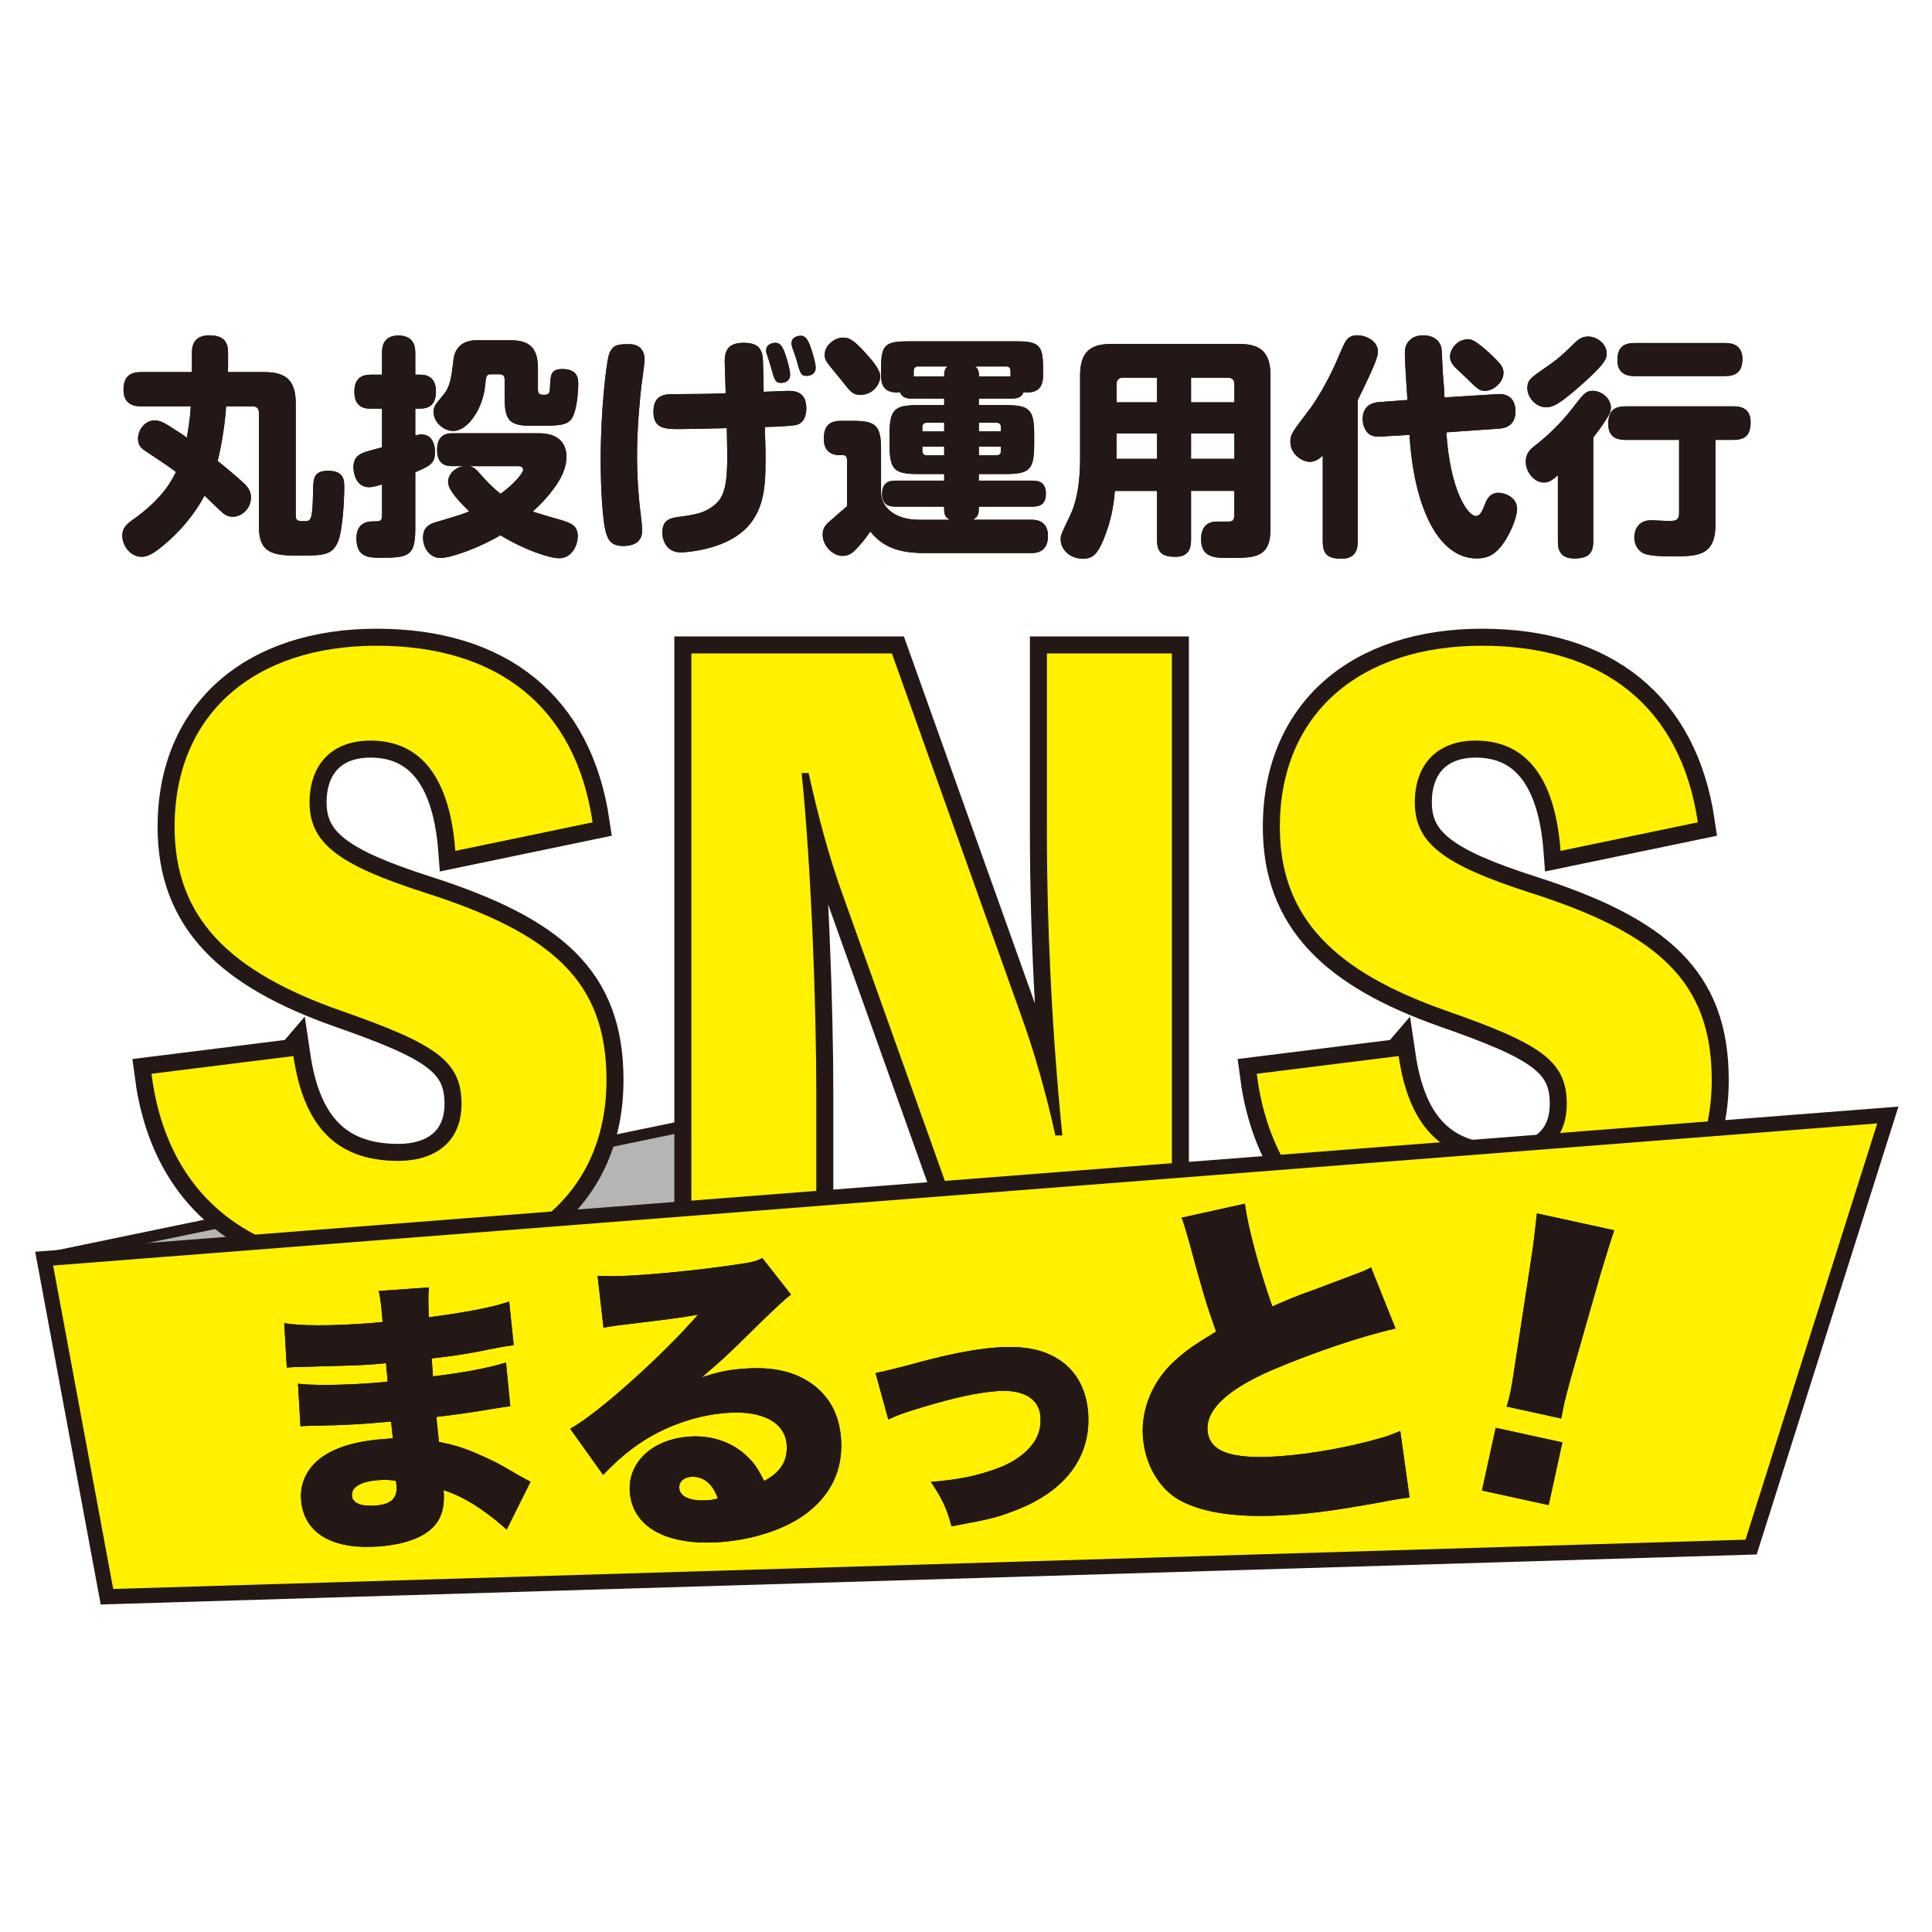
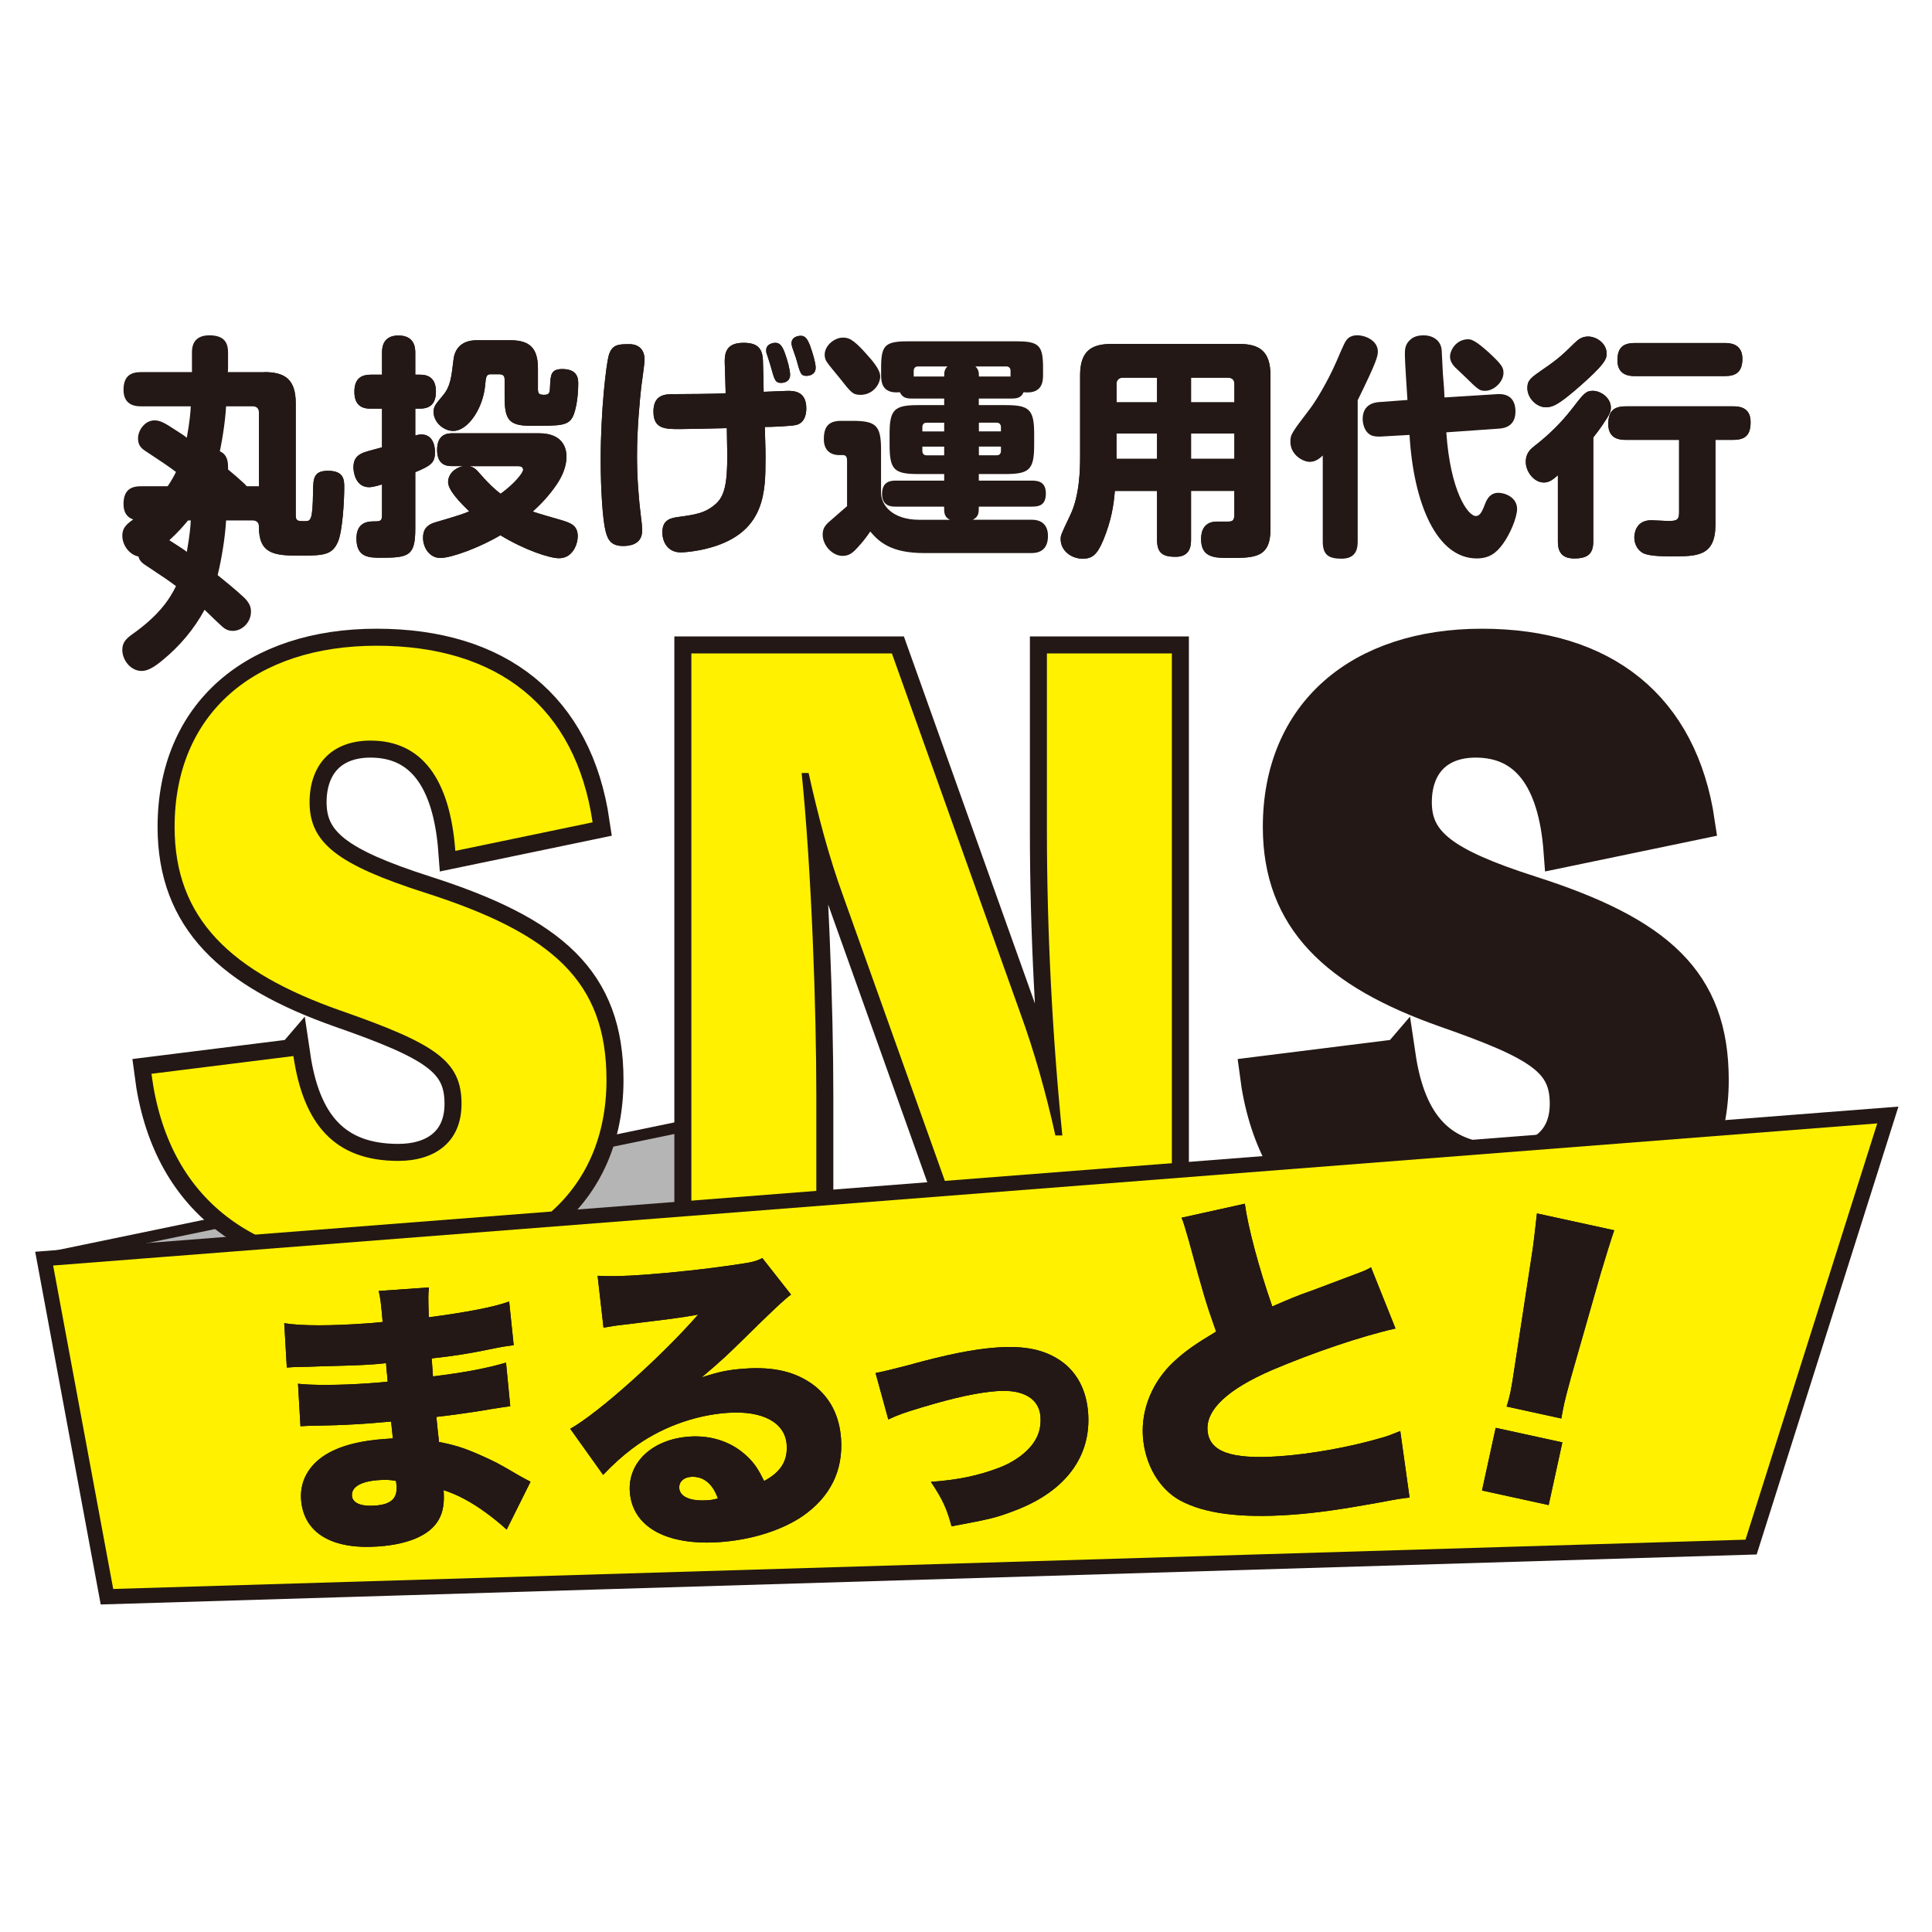
<svg xmlns="http://www.w3.org/2000/svg" id="_レイヤー_2" width="511" height="511" viewBox="0 0 511 511">
  <defs>
    <style>.cls-1{fill:#fff;}.cls-2{fill:none;stroke-width:9px;}.cls-2,.cls-3,.cls-4{stroke:#231815;}.cls-2,.cls-3,.cls-4,.cls-5{stroke-miterlimit:10;}.cls-3{fill:#b5b5b6;}.cls-3,.cls-5{stroke-width:3px;}.cls-4{stroke-width:4px;}.cls-4,.cls-6{fill:#fff100;}.cls-5{stroke:#fff000;}.cls-5,.cls-7{fill:#231815;}</style>
  </defs>
  <g id="_レイヤー_3">
    <g>
      <rect class="cls-1" width="511" height="511" />
      <g>
        <g>
-           <path class="cls-7" d="M69.91,98.42c5.46,0,8.31,1.92,8.31,8.25v29.57c0,1.49,.43,1.61,2.29,1.61,1.67,0,2.17,0,2.29-7.75,.06-3.47,.06-5.58,3.97-5.58,4.28,0,4.28,2.54,4.28,4.4,0,3.41-.43,11.53-1.67,14.38-1.49,3.47-3.72,3.66-10.11,3.66-6.76,0-10.79-.43-10.79-7.63v-30.19c0-1.05-.56-1.67-1.67-1.67h-7.01c-.25,4.46-1.18,10.17-2.23,14.45,1.05,.87,4.65,3.72,7.07,6.01,1.49,1.49,1.74,2.6,1.74,3.66,0,2.91-2.42,5.08-4.77,5.08-1.24,0-1.98-.43-2.6-.93-.81-.68-4.22-3.97-4.9-4.65-2.79,5.15-6.57,9.61-11.1,13.33-2.48,2.05-4.03,2.85-5.58,2.85-2.85,0-5.08-2.85-5.08-5.58,0-1.98,1.05-2.98,2.67-4.15,6.76-4.77,9.73-8.99,11.53-12.71-2.36-1.74-2.91-2.11-8.06-5.52-1.24-.81-1.98-1.61-1.98-3.35,0-2.23,1.86-4.77,4.34-4.77,1.61,0,2.79,.74,5.46,2.48,1.05,.68,2.54,1.61,3.1,2.11,.81-4.46,.99-7.01,1.05-8.31h-13.14c-1.05,0-4.65,0-4.65-4.34,0-3.91,2.17-4.71,4.65-4.71h13.45v-5.08c0-1.12,0-4.65,4.59-4.65,4.28,0,4.96,2.29,4.96,4.65v4.03c0,.43-.06,.74-.06,1.05h9.67Z" />
+           <path class="cls-7" d="M69.91,98.42c5.46,0,8.31,1.92,8.31,8.25v29.57c0,1.49,.43,1.61,2.29,1.61,1.67,0,2.17,0,2.29-7.75,.06-3.47,.06-5.58,3.97-5.58,4.28,0,4.28,2.54,4.28,4.4,0,3.41-.43,11.53-1.67,14.38-1.49,3.47-3.72,3.66-10.11,3.66-6.76,0-10.79-.43-10.79-7.63c0-1.05-.56-1.67-1.67-1.67h-7.01c-.25,4.46-1.18,10.17-2.23,14.45,1.05,.87,4.65,3.72,7.07,6.01,1.49,1.49,1.74,2.6,1.74,3.66,0,2.91-2.42,5.08-4.77,5.08-1.24,0-1.98-.43-2.6-.93-.81-.68-4.22-3.97-4.9-4.65-2.79,5.15-6.57,9.61-11.1,13.33-2.48,2.05-4.03,2.85-5.58,2.85-2.85,0-5.08-2.85-5.08-5.58,0-1.98,1.05-2.98,2.67-4.15,6.76-4.77,9.73-8.99,11.53-12.71-2.36-1.74-2.91-2.11-8.06-5.52-1.24-.81-1.98-1.61-1.98-3.35,0-2.23,1.86-4.77,4.34-4.77,1.61,0,2.79,.74,5.46,2.48,1.05,.68,2.54,1.61,3.1,2.11,.81-4.46,.99-7.01,1.05-8.31h-13.14c-1.05,0-4.65,0-4.65-4.34,0-3.91,2.17-4.71,4.65-4.71h13.45v-5.08c0-1.12,0-4.65,4.59-4.65,4.28,0,4.96,2.29,4.96,4.65v4.03c0,.43-.06,.74-.06,1.05h9.67Z" />
          <path class="cls-7" d="M109.84,139.83c0,7.13-1.67,7.69-8.93,7.69-3.23,0-6.63,0-6.63-5.08,0-2.98,1.43-4.53,4.4-4.53,1.86,0,2.36,0,2.36-1.67v-8.12c-.37,.12-2.29,.74-3.41,.74-3.53,0-4.15-3.84-4.15-5.27,0-2.85,1.8-3.53,2.91-3.97,.68-.25,3.97-1.12,4.65-1.3v-10.23h-2.91c-1.3,0-4.4-.06-4.4-4.46,0-3.91,2.29-4.53,4.4-4.53h2.91v-5.77c0-1.05,0-4.59,4.34-4.59s4.46,3.35,4.46,4.59v5.77h1.12c1.3,0,4.34,.12,4.34,4.46,0,3.91-2.29,4.53-4.34,4.53h-1.12v7.07c.37-.06,.93-.25,1.61-.25,2.73,0,3.6,2.48,3.6,4.65,0,2.85-1.05,3.6-5.21,5.33v14.94Zm9.8-16.55c-1.12,0-4.03,0-4.03-4.28s2.85-4.4,4.03-4.4h22.94c6.45,0,7.25,4.15,7.25,6.14,0,2.6-1.05,5.08-2.54,7.32-2.05,3.04-4.4,5.46-6.39,7.25,1.18,.43,6.63,1.98,7.69,2.29,2.11,.68,4.22,1.24,4.22,4.22,0,2.05-1.3,5.83-4.96,5.83-2.42,0-8.99-2.11-15.5-6.08-5.39,3.22-12.96,6.01-15.87,6.01s-4.59-2.79-4.59-5.33c0-1.74,.56-3.29,3.22-4.09,6.51-1.92,7.25-2.17,8.99-2.91-2.23-2.17-5.58-5.52-5.58-7.75,0-2.11,1.8-3.78,3.97-4.22h-2.85Zm22.63-20.65c0,1.3,.12,1.8,1.61,1.8s1.55-.56,1.61-2.36c.13-2.85,.19-4.46,3.23-4.46,4.22,0,4.22,2.73,4.22,3.91,0,.37,0,5.08-1.24,8.25-1.18,2.91-3.29,2.85-11.29,2.85-5.89,0-6.94-1.67-6.94-7.69v-4.46c0-.93-.25-1.49-1.49-1.49h-2.23c-1.18,0-1.24,.87-1.43,2.91-.56,6.2-4.59,12.09-8.43,12.09-2.54,0-5.21-2.29-5.21-5.02,0-1.49,.5-1.98,2.54-4.46,1.86-2.23,2.17-4.59,2.73-9.36,.31-2.98,2.23-5.15,6.14-5.15h8.87c4.84,0,7.32,1.8,7.32,7.38v5.27Zm-18.23,20.65c1.18,.25,1.8,.68,3.04,2.17,2.11,2.42,3.84,4.03,5.33,5.15,3.78-2.73,5.95-5.58,5.95-6.32,0-.99-.93-.99-1.55-.99h-12.77Z" />
          <path class="cls-7" d="M170.48,95.13c0,1.12-.74,6.14-.87,7.19-.37,3.41-1.12,10.91-1.12,18.23,0,5.83,.43,11.35,1.05,16.24,.25,1.8,.31,3.1,.31,3.53,0,3.91-3.72,4.09-5.02,4.09-3.1,0-4.09-1.49-4.71-4.15-.68-2.79-1.24-10.42-1.24-18.66,0-13.33,1.49-25.3,2.11-27.53,.87-3.04,2.67-3.04,5.46-3.04,2.6,0,4.03,1.55,4.03,4.09Zm31.99,26.41c0,8.43-.19,18.48-13.02,22.82-3.97,1.36-8.12,1.74-9.42,1.74-3.47,0-4.84-2.85-4.84-5.27,0-2.67,1.3-3.66,3.72-4.03,4.96-.68,7.5-.99,10.35-3.47,2.42-2.11,3.1-5.52,3.1-12.9,0-1.18-.12-6.14-.12-7.19-1.98,.06-10.66,.25-12.46,.25-3.78,0-6.95,0-6.95-4.59,0-3.91,2.23-4.65,4.96-4.65,3.9-.06,10.23,0,14.14-.25,0-1.3-.25-7.81-.25-8.25,0-2.36,.37-5.08,4.96-5.08,3.41,0,5.02,1.18,5.15,4.65,.06,1.3,.19,7.13,.19,8.31,1.61-.06,5.83-.25,6.32-.25,1.67,0,4.96,.06,4.96,4.59,0,.68,0,3.66-2.54,4.4-1.43,.37-6.88,.56-8.43,.56,.19,6.08,.19,6.76,.19,8.62Zm.37-27.84c-.19-.43-.19-.81-.19-1.05,0-1.74,1.92-1.98,2.42-1.98,1.18,0,1.8,.81,2.48,2.6,.74,1.98,1.43,4.65,1.43,5.83,0,2.17-2.17,2.17-2.36,2.17-1.55,0-1.74-.62-2.85-4.65-.19-.74-.87-2.67-.93-2.91Zm6.7-1.86c-.13-.37-.19-.74-.19-1.05,0-1.8,1.98-1.98,2.42-1.98,1.18,0,1.74,.74,2.48,2.6,.68,1.86,1.49,4.59,1.49,5.83,0,2.11-2.17,2.17-2.36,2.17-1.55,0-1.67-.43-2.85-4.71-.12-.43-.87-2.42-.99-2.85Z" />
-           <path class="cls-7" d="M236.77,134c-1.05,0-3.47-.12-3.47-3.35,0-2.54,1.3-3.53,3.47-3.53h12.96v-1.74h-6.88c-6.32,0-7.56-1.12-7.56-7.69v-2.91c0-6.45,1.24-7.63,7.56-7.63h6.88v-1.74h-8.62c-1.3,0-2.42-.19-3.1-1.67-4.96,.5-4.96-3.04-4.96-4.71v-1.74c0-5.83,.93-7.01,6.94-7.01h28.95c5.89,0,6.94,1.12,6.94,7.01v1.74c0,1.61,0,5.27-5.15,4.71-.62,1.43-1.67,1.67-3.1,1.67h-8.74v1.74h7.01c6.26,0,7.63,1.05,7.63,7.63v2.91c0,6.51-1.24,7.69-7.63,7.69h-7.01v1.74h14.01c1.61,0,3.72,.25,3.72,3.41s-1.86,3.47-3.72,3.47h-14.01c0,1.61,0,2.67-1.61,3.47h15.62c3.04,0,4.28,1.8,4.28,4.28,0,2.85-1.36,4.53-4.34,4.53h-28.46c-8.74,0-11.9-2.98-14.2-5.7-.56,.81-1.36,2.05-3.1,3.97-1.3,1.43-2.29,2.48-4.22,2.48-2.67,0-5.27-2.73-5.27-5.64,0-1.98,.99-2.79,2.67-4.22,1.24-1.12,3.29-2.85,3.78-3.29v-11.9c0-.56,0-1.61-1.05-1.61h-1.06c-1.86,0-4.03-.93-4.03-4.22s1.24-4.84,4.59-4.84h2.85c6.32,0,7.69,1.12,7.69,7.63v11.35c0,3.16,2.79,7.19,10.17,7.19h8.06c-1.55-.74-1.55-1.92-1.55-3.47h-12.96Zm-7.56-40.3c1.24,1.36,3.6,3.97,3.6,5.83,0,2.29-2.11,4.9-5.15,4.9-2.11,0-2.48-.5-5.7-4.59-.5-.62-2.85-3.41-3.22-4.03-.43-.56-.62-1.3-.62-1.98,0-2.6,2.79-4.53,4.71-4.53,1.36,0,2.54,0,6.39,4.4Zm20.52,5.89c0-.99,0-1.86,.87-2.67h-7.81c-.74,0-1.12,.5-1.12,1.18v1.49h8.06Zm0,14.51v-2.29h-4.65c-.74,0-1.12,.43-1.12,1.18v1.12h5.77Zm0,4.03h-5.77v1.12c0,.74,.37,1.18,1.12,1.18h4.65v-2.29Zm17.55-18.54v-1.49c0-.68-.37-1.18-1.12-1.18h-8.18c.93,.87,.93,1.67,.93,2.67h8.37Zm-8.37,14.51h5.83v-1.12c0-.74-.43-1.18-1.12-1.18h-4.71v2.29Zm0,4.03v2.29h4.71c.74,0,1.12-.43,1.12-1.18v-1.12h-5.83Z" />
          <path class="cls-7" d="M315.02,129.85v12.96c0,1.98-.5,4.46-4.09,4.46-3.23,0-4.9-.87-4.9-4.46v-12.96h-11.16c-.31,3.84-.93,7.81-3.04,12.96-1.67,4.03-3.04,4.96-5.46,4.96-3.1,0-5.83-2.17-5.83-5.15,0-.99,0-1.05,2.54-6.39,2.54-5.27,2.6-12.46,2.6-15.5v-21.45c0-6.32,2.85-8.31,8.31-8.31h33.73c5.33,0,8.31,1.86,8.31,8.31v40.73c0,7.56-4.28,7.56-10.91,7.56-3.72,0-7.44,0-7.44-4.96,0-4.65,3.35-4.65,4.28-4.65h2.91c1.36,0,1.61-.56,1.61-2.05v-6.08h-11.47Zm-8.99-23.44v-6.51h-9.05c-1.05,0-1.67,.62-1.67,1.67v4.84h10.73Zm0,8.25h-10.73v6.7h10.73v-6.7Zm8.99-8.25h11.47v-4.84c0-1.12-.62-1.67-1.67-1.67h-9.8v6.51Zm11.47,8.25h-11.47v6.7h11.47v-6.7Z" />
-           <path class="cls-7" d="M359.1,143.24c0,1.92-.43,4.53-4.28,4.53-3.47,0-4.96-1.05-4.96-4.53v-22.75c-.68,.62-1.8,1.67-3.41,1.67-1.92,0-5.15-1.92-5.15-5.27,0-1.98,.25-2.29,5.15-8.74,1.61-2.11,4.65-7.13,6.94-12.34,2.05-4.77,2.36-5.46,2.98-6.14,.81-.87,1.98-.99,2.54-.99,2.48,0,5.52,1.55,5.52,4.28,0,1.3-.37,2.79-5.33,12.9v37.39Zm36.83-39c4.65-.31,4.9,3.29,4.9,4.59,0,2.85-1.55,4.34-4.28,4.53l-14.01,.99c1.05,15.56,5.7,22.13,7.81,22.13,1.24,0,1.8-1.55,2.6-3.6,.74-1.74,1.86-2.54,3.35-2.54,1.74,0,4.96,1.18,4.96,4.28,0,2.17-1.8,6.63-3.84,9.36-1.61,2.17-3.41,3.72-6.82,3.72-10.66,0-16.74-14.63-17.79-32.67l-7.56,.43c-.93,.06-2.05,0-2.91-.5-1.3-.81-1.92-2.6-1.92-4.15,0-2.48,1.3-4.22,4.28-4.46l7.56-.56c-.12-1.86-.68-10.23-.68-11.9,0-1.43,0-2.85,1.55-4.15,.99-.87,2.42-1.05,3.35-1.05,2.54,0,4.65,1.36,4.84,3.97,.06,.99,.25,5.27,.31,6.14,.31,3.6,.37,4.77,.43,6.32l13.89-.87Zm-2.11-10.97c3.35,3.1,3.84,3.91,3.84,5.33,0,2.42-2.54,4.77-4.84,4.77-1.49,0-1.8-.25-5.39-3.78-.37-.37-2.29-2.17-2.67-2.54-.62-.68-1.24-1.61-1.24-2.73,0-1.67,1.61-4.59,4.84-4.59,.99,0,2.29,.68,5.46,3.53Z" />
          <path class="cls-7" d="M412.05,125.7c-1.3,1.12-2.23,1.92-3.72,1.92-2.54,0-4.77-2.79-4.77-5.46,0-2.42,1.36-3.47,2.48-4.34,3.6-2.79,6.88-6.01,9.67-9.61,3.16-4.09,3.72-4.84,5.58-4.84,2.17,0,4.77,1.92,4.77,4.4,0,.99-.25,1.61-1.12,2.98-1.61,2.54-2.85,4.09-3.53,4.96v27.47c0,3.35-1.49,4.53-5.08,4.53-4.03,0-4.28-2.85-4.28-4.53v-17.48Zm7.75-25.3c-1.61,1.49-4.9,4.4-7.01,5.83-1.36,.93-2.48,1.49-3.91,1.49-2.48,0-4.9-2.42-4.9-5.08,0-2.11,.93-2.73,4.22-5.02,4.03-2.73,5.33-4.03,8.31-6.94,.87-.81,1.8-1.67,3.53-1.67,2.29,0,4.9,1.86,4.9,4.46,0,1.18,0,2.23-5.15,6.94Zm33.92,38.38c0,8.37-4.84,8.37-11.53,8.37-2.6,0-6.08-.06-7.63-.87-1.61-.87-2.29-2.6-2.29-4.09,0-.37,0-4.59,4.46-4.59,.68,0,3.6,.19,4.22,.19,2.17,0,3.16,0,3.16-2.17v-19.28h-14.14c-1.12,0-4.59,0-4.59-4.15,0-3.29,1.3-4.71,4.59-4.71h28.46c1.18,0,4.59,0,4.59,4.15,0,3.35-1.3,4.71-4.59,4.71h-4.71v22.44Zm-21.33-39.31c-1.05,0-4.59,0-4.59-4.15,0-3.29,1.43-4.59,4.59-4.59h23.87c.99,0,4.59,0,4.59,4.15,0,3.53-1.74,4.59-4.59,4.59h-23.87Z" />
        </g>
        <g>
          <path class="cls-7" d="M69.91,98.42c5.46,0,8.31,1.92,8.31,8.25v29.57c0,1.49,.43,1.61,2.29,1.61,1.67,0,2.17,0,2.29-7.75,.06-3.47,.06-5.58,3.97-5.58,4.28,0,4.28,2.54,4.28,4.4,0,3.41-.43,11.53-1.67,14.38-1.49,3.47-3.72,3.66-10.11,3.66-6.76,0-10.79-.43-10.79-7.63v-30.19c0-1.05-.56-1.67-1.67-1.67h-7.01c-.25,4.46-1.18,10.17-2.23,14.45,1.05,.87,4.65,3.72,7.07,6.01,1.49,1.49,1.74,2.6,1.74,3.66,0,2.91-2.42,5.08-4.77,5.08-1.24,0-1.98-.43-2.6-.93-.81-.68-4.22-3.97-4.9-4.65-2.79,5.15-6.57,9.61-11.1,13.33-2.48,2.05-4.03,2.85-5.58,2.85-2.85,0-5.08-2.85-5.08-5.58,0-1.98,1.05-2.98,2.67-4.15,6.76-4.77,9.73-8.99,11.53-12.71-2.36-1.74-2.91-2.11-8.06-5.52-1.24-.81-1.98-1.61-1.98-3.35,0-2.23,1.86-4.77,4.34-4.77,1.61,0,2.79,.74,5.46,2.48,1.05,.68,2.54,1.61,3.1,2.11,.81-4.46,.99-7.01,1.05-8.31h-13.14c-1.05,0-4.65,0-4.65-4.34,0-3.91,2.17-4.71,4.65-4.71h13.45v-5.08c0-1.12,0-4.65,4.59-4.65,4.28,0,4.96,2.29,4.96,4.65v4.03c0,.43-.06,.74-.06,1.05h9.67Z" />
          <path class="cls-7" d="M109.84,139.83c0,7.13-1.67,7.69-8.93,7.69-3.23,0-6.63,0-6.63-5.08,0-2.98,1.43-4.53,4.4-4.53,1.86,0,2.36,0,2.36-1.67v-8.12c-.37,.12-2.29,.74-3.41,.74-3.53,0-4.15-3.84-4.15-5.27,0-2.85,1.8-3.53,2.91-3.97,.68-.25,3.97-1.12,4.65-1.3v-10.23h-2.91c-1.3,0-4.4-.06-4.4-4.46,0-3.91,2.29-4.53,4.4-4.53h2.91v-5.77c0-1.05,0-4.59,4.34-4.59s4.46,3.35,4.46,4.59v5.77h1.12c1.3,0,4.34,.12,4.34,4.46,0,3.91-2.29,4.53-4.34,4.53h-1.12v7.07c.37-.06,.93-.25,1.61-.25,2.73,0,3.6,2.48,3.6,4.65,0,2.85-1.05,3.6-5.21,5.33v14.94Zm9.8-16.55c-1.12,0-4.03,0-4.03-4.28s2.85-4.4,4.03-4.4h22.94c6.45,0,7.25,4.15,7.25,6.14,0,2.6-1.05,5.08-2.54,7.32-2.05,3.04-4.4,5.46-6.39,7.25,1.18,.43,6.63,1.98,7.69,2.29,2.11,.68,4.22,1.24,4.22,4.22,0,2.05-1.3,5.83-4.96,5.83-2.42,0-8.99-2.11-15.5-6.08-5.39,3.22-12.96,6.01-15.87,6.01s-4.59-2.79-4.59-5.33c0-1.74,.56-3.29,3.22-4.09,6.51-1.92,7.25-2.17,8.99-2.91-2.23-2.17-5.58-5.52-5.58-7.75,0-2.11,1.8-3.78,3.97-4.22h-2.85Zm22.63-20.65c0,1.3,.12,1.8,1.61,1.8s1.55-.56,1.61-2.36c.13-2.85,.19-4.46,3.23-4.46,4.22,0,4.22,2.73,4.22,3.91,0,.37,0,5.08-1.24,8.25-1.18,2.91-3.29,2.85-11.29,2.85-5.89,0-6.94-1.67-6.94-7.69v-4.46c0-.93-.25-1.49-1.49-1.49h-2.23c-1.18,0-1.24,.87-1.43,2.91-.56,6.2-4.59,12.09-8.43,12.09-2.54,0-5.21-2.29-5.21-5.02,0-1.49,.5-1.98,2.54-4.46,1.86-2.23,2.17-4.59,2.73-9.36,.31-2.98,2.23-5.15,6.14-5.15h8.87c4.84,0,7.32,1.8,7.32,7.38v5.27Zm-18.23,20.65c1.18,.25,1.8,.68,3.04,2.17,2.11,2.42,3.84,4.03,5.33,5.15,3.78-2.73,5.95-5.58,5.95-6.32,0-.99-.93-.99-1.55-.99h-12.77Z" />
          <path class="cls-7" d="M170.48,95.13c0,1.12-.74,6.14-.87,7.19-.37,3.41-1.12,10.91-1.12,18.23,0,5.83,.43,11.35,1.05,16.24,.25,1.8,.31,3.1,.31,3.53,0,3.91-3.72,4.09-5.02,4.09-3.1,0-4.09-1.49-4.71-4.15-.68-2.79-1.24-10.42-1.24-18.66,0-13.33,1.49-25.3,2.11-27.53,.87-3.04,2.67-3.04,5.46-3.04,2.6,0,4.03,1.55,4.03,4.09Zm31.99,26.41c0,8.43-.19,18.48-13.02,22.82-3.97,1.36-8.12,1.74-9.42,1.74-3.47,0-4.84-2.85-4.84-5.27,0-2.67,1.3-3.66,3.72-4.03,4.96-.68,7.5-.99,10.35-3.47,2.42-2.11,3.1-5.52,3.1-12.9,0-1.18-.12-6.14-.12-7.19-1.98,.06-10.66,.25-12.46,.25-3.78,0-6.95,0-6.95-4.59,0-3.91,2.23-4.65,4.96-4.65,3.9-.06,10.23,0,14.14-.25,0-1.3-.25-7.81-.25-8.25,0-2.36,.37-5.08,4.96-5.08,3.41,0,5.02,1.18,5.15,4.65,.06,1.3,.19,7.13,.19,8.31,1.61-.06,5.83-.25,6.32-.25,1.67,0,4.96,.06,4.96,4.59,0,.68,0,3.66-2.54,4.4-1.43,.37-6.88,.56-8.43,.56,.19,6.08,.19,6.76,.19,8.62Zm.37-27.84c-.19-.43-.19-.81-.19-1.05,0-1.74,1.92-1.98,2.42-1.98,1.18,0,1.8,.81,2.48,2.6,.74,1.98,1.43,4.65,1.43,5.83,0,2.17-2.17,2.17-2.36,2.17-1.55,0-1.74-.62-2.85-4.65-.19-.74-.87-2.67-.93-2.91Zm6.7-1.86c-.13-.37-.19-.74-.19-1.05,0-1.8,1.98-1.98,2.42-1.98,1.18,0,1.74,.74,2.48,2.6,.68,1.86,1.49,4.59,1.49,5.83,0,2.11-2.17,2.17-2.36,2.17-1.55,0-1.67-.43-2.85-4.71-.12-.43-.87-2.42-.99-2.85Z" />
          <path class="cls-7" d="M236.77,134c-1.05,0-3.47-.12-3.47-3.35,0-2.54,1.3-3.53,3.47-3.53h12.96v-1.74h-6.88c-6.32,0-7.56-1.12-7.56-7.69v-2.91c0-6.45,1.24-7.63,7.56-7.63h6.88v-1.74h-8.62c-1.3,0-2.42-.19-3.1-1.67-4.96,.5-4.96-3.04-4.96-4.71v-1.74c0-5.83,.93-7.01,6.94-7.01h28.95c5.89,0,6.94,1.12,6.94,7.01v1.74c0,1.61,0,5.27-5.15,4.71-.62,1.43-1.67,1.67-3.1,1.67h-8.74v1.74h7.01c6.26,0,7.63,1.05,7.63,7.63v2.91c0,6.51-1.24,7.69-7.63,7.69h-7.01v1.74h14.01c1.61,0,3.72,.25,3.72,3.41s-1.86,3.47-3.72,3.47h-14.01c0,1.61,0,2.67-1.61,3.47h15.62c3.04,0,4.28,1.8,4.28,4.28,0,2.85-1.36,4.53-4.34,4.53h-28.46c-8.74,0-11.9-2.98-14.2-5.7-.56,.81-1.36,2.05-3.1,3.97-1.3,1.43-2.29,2.48-4.22,2.48-2.67,0-5.27-2.73-5.27-5.64,0-1.98,.99-2.79,2.67-4.22,1.24-1.12,3.29-2.85,3.78-3.29v-11.9c0-.56,0-1.61-1.05-1.61h-1.06c-1.86,0-4.03-.93-4.03-4.22s1.24-4.84,4.59-4.84h2.85c6.32,0,7.69,1.12,7.69,7.63v11.35c0,3.16,2.79,7.19,10.17,7.19h8.06c-1.55-.74-1.55-1.92-1.55-3.47h-12.96Zm-7.56-40.3c1.24,1.36,3.6,3.97,3.6,5.83,0,2.29-2.11,4.9-5.15,4.9-2.11,0-2.48-.5-5.7-4.59-.5-.62-2.85-3.41-3.22-4.03-.43-.56-.62-1.3-.62-1.98,0-2.6,2.79-4.53,4.71-4.53,1.36,0,2.54,0,6.39,4.4Zm20.52,5.89c0-.99,0-1.86,.87-2.67h-7.81c-.74,0-1.12,.5-1.12,1.18v1.49h8.06Zm0,14.51v-2.29h-4.65c-.74,0-1.12,.43-1.12,1.18v1.12h5.77Zm0,4.03h-5.77v1.12c0,.74,.37,1.18,1.12,1.18h4.65v-2.29Zm17.55-18.54v-1.49c0-.68-.37-1.18-1.12-1.18h-8.18c.93,.87,.93,1.67,.93,2.67h8.37Zm-8.37,14.51h5.83v-1.12c0-.74-.43-1.18-1.12-1.18h-4.71v2.29Zm0,4.03v2.29h4.71c.74,0,1.12-.43,1.12-1.18v-1.12h-5.83Z" />
          <path class="cls-7" d="M315.02,129.85v12.96c0,1.98-.5,4.46-4.09,4.46-3.23,0-4.9-.87-4.9-4.46v-12.96h-11.16c-.31,3.84-.93,7.81-3.04,12.96-1.67,4.03-3.04,4.96-5.46,4.96-3.1,0-5.83-2.17-5.83-5.15,0-.99,0-1.05,2.54-6.39,2.54-5.27,2.6-12.46,2.6-15.5v-21.45c0-6.32,2.85-8.31,8.31-8.31h33.73c5.33,0,8.31,1.86,8.31,8.31v40.73c0,7.56-4.28,7.56-10.91,7.56-3.72,0-7.44,0-7.44-4.96,0-4.65,3.35-4.65,4.28-4.65h2.91c1.36,0,1.61-.56,1.61-2.05v-6.08h-11.47Zm-8.99-23.44v-6.51h-9.05c-1.05,0-1.67,.62-1.67,1.67v4.84h10.73Zm0,8.25h-10.73v6.7h10.73v-6.7Zm8.99-8.25h11.47v-4.84c0-1.12-.62-1.67-1.67-1.67h-9.8v6.51Zm11.47,8.25h-11.47v6.7h11.47v-6.7Z" />
          <path class="cls-7" d="M359.1,143.24c0,1.92-.43,4.53-4.28,4.53-3.47,0-4.96-1.05-4.96-4.53v-22.75c-.68,.62-1.8,1.67-3.41,1.67-1.92,0-5.15-1.92-5.15-5.27,0-1.98,.25-2.29,5.15-8.74,1.61-2.11,4.65-7.13,6.94-12.34,2.05-4.77,2.36-5.46,2.98-6.14,.81-.87,1.98-.99,2.54-.99,2.48,0,5.52,1.55,5.52,4.28,0,1.3-.37,2.79-5.33,12.9v37.39Zm36.83-39c4.65-.31,4.9,3.29,4.9,4.59,0,2.85-1.55,4.34-4.28,4.53l-14.01,.99c1.05,15.56,5.7,22.13,7.81,22.13,1.24,0,1.8-1.55,2.6-3.6,.74-1.74,1.86-2.54,3.35-2.54,1.74,0,4.96,1.18,4.96,4.28,0,2.17-1.8,6.63-3.84,9.36-1.61,2.17-3.41,3.72-6.82,3.72-10.66,0-16.74-14.63-17.79-32.67l-7.56,.43c-.93,.06-2.05,0-2.91-.5-1.3-.81-1.92-2.6-1.92-4.15,0-2.48,1.3-4.22,4.28-4.46l7.56-.56c-.12-1.86-.68-10.23-.68-11.9,0-1.43,0-2.85,1.55-4.15,.99-.87,2.42-1.05,3.35-1.05,2.54,0,4.65,1.36,4.84,3.97,.06,.99,.25,5.27,.31,6.14,.31,3.6,.37,4.77,.43,6.32l13.89-.87Zm-2.11-10.97c3.35,3.1,3.84,3.91,3.84,5.33,0,2.42-2.54,4.77-4.84,4.77-1.49,0-1.8-.25-5.39-3.78-.37-.37-2.29-2.17-2.67-2.54-.62-.68-1.24-1.61-1.24-2.73,0-1.67,1.61-4.59,4.84-4.59,.99,0,2.29,.68,5.46,3.53Z" />
          <path class="cls-7" d="M412.05,125.7c-1.3,1.12-2.23,1.92-3.72,1.92-2.54,0-4.77-2.79-4.77-5.46,0-2.42,1.36-3.47,2.48-4.34,3.6-2.79,6.88-6.01,9.67-9.61,3.16-4.09,3.72-4.84,5.58-4.84,2.17,0,4.77,1.92,4.77,4.4,0,.99-.25,1.61-1.12,2.98-1.61,2.54-2.85,4.09-3.53,4.96v27.47c0,3.35-1.49,4.53-5.08,4.53-4.03,0-4.28-2.85-4.28-4.53v-17.48Zm7.75-25.3c-1.61,1.49-4.9,4.4-7.01,5.83-1.36,.93-2.48,1.49-3.91,1.49-2.48,0-4.9-2.42-4.9-5.08,0-2.11,.93-2.73,4.22-5.02,4.03-2.73,5.33-4.03,8.31-6.94,.87-.81,1.8-1.67,3.53-1.67,2.29,0,4.9,1.86,4.9,4.46,0,1.18,0,2.23-5.15,6.94Zm33.92,38.38c0,8.37-4.84,8.37-11.53,8.37-2.6,0-6.08-.06-7.63-.87-1.61-.87-2.29-2.6-2.29-4.09,0-.37,0-4.59,4.46-4.59,.68,0,3.6,.19,4.22,.19,2.17,0,3.16,0,3.16-2.17v-19.28h-14.14c-1.12,0-4.59,0-4.59-4.15,0-3.29,1.3-4.71,4.59-4.71h28.46c1.18,0,4.59,0,4.59,4.15,0,3.35-1.3,4.71-4.59,4.71h-4.71v22.44Zm-21.33-39.31c-1.05,0-4.59,0-4.59-4.15,0-3.29,1.43-4.59,4.59-4.59h23.87c.99,0,4.59,0,4.59,4.15,0,3.53-1.74,4.59-4.59,4.59h-23.87Z" />
        </g>
      </g>
      <polygon class="cls-3" points="28.29 422.32 198.39 385.84 197.01 294.54 11.68 332.9 28.29 422.32" />
      <g>
        <g>
          <path class="cls-5" d="M77.6,279.31c2.65,17.95,10.81,27.74,27.74,27.74,9.59,0,16.73-4.9,16.73-15.09,0-11.42-6.94-15.91-32.03-24.68-28.96-10.2-43.86-24.27-43.86-48.55,0-29.99,21.21-47.94,53.44-47.94s52.63,16.32,57.12,46.71l-36.31,7.55c-1.43-19.17-8.97-29.17-22.44-29.17-10.4,0-16.11,6.53-16.11,16.32,0,10.81,7.55,16.52,30.39,23.87,33.86,10.81,48.14,23.46,48.14,49.57,0,29.58-21.42,48.55-57.32,48.55s-58.75-16.93-63.03-50.18l37.53-4.69Z" />
          <path class="cls-7" d="M309.95,172.83v159.11h-53.04l-33.86-94.85c-3.88-10.61-6.73-21.62-9.18-32.64h-1.84c2.65,26.11,3.88,62.83,3.88,85.06v42.43h-33.05V172.83h53.04l33.86,94.85c3.88,10.61,6.94,21.62,9.38,32.64h1.84c-2.65-26.31-4.08-54.26-4.08-80.78v-46.71h33.05Z" />
          <path class="cls-7" d="M369.93,279.31c2.65,17.95,10.81,27.74,27.74,27.74,9.59,0,16.73-4.9,16.73-15.09,0-11.42-6.94-15.91-32.03-24.68-28.96-10.2-43.86-24.27-43.86-48.55,0-29.99,21.21-47.94,53.44-47.94s52.63,16.32,57.12,46.71l-36.31,7.55c-1.43-19.17-8.97-29.17-22.44-29.17-10.4,0-16.11,6.53-16.11,16.32,0,10.81,7.55,16.52,30.39,23.87,33.86,10.81,48.14,23.46,48.14,49.57,0,29.58-21.42,48.55-57.32,48.55s-58.75-16.93-63.03-50.18l37.53-4.69Z" />
        </g>
        <g>
          <path class="cls-2" d="M77.6,279.31c2.65,17.95,10.81,27.74,27.74,27.74,9.59,0,16.73-4.9,16.73-15.09,0-11.42-6.94-15.91-32.03-24.68-28.96-10.2-43.86-24.27-43.86-48.55,0-29.99,21.21-47.94,53.44-47.94s52.63,16.32,57.12,46.71l-36.31,7.55c-1.43-19.17-8.97-29.17-22.44-29.17-10.4,0-16.11,6.53-16.11,16.32,0,10.81,7.55,16.52,30.39,23.87,33.86,10.81,48.14,23.46,48.14,49.57,0,29.58-21.42,48.55-57.32,48.55s-58.75-16.93-63.03-50.18l37.53-4.69Z" />
          <path class="cls-2" d="M309.95,172.83v159.11h-53.04l-33.86-94.85c-3.88-10.61-6.73-21.62-9.18-32.64h-1.84c2.65,26.11,3.88,62.83,3.88,85.06v42.43h-33.05V172.83h53.04l33.86,94.85c3.88,10.61,6.94,21.62,9.38,32.64h1.84c-2.65-26.31-4.08-54.26-4.08-80.78v-46.71h33.05Z" />
          <path class="cls-2" d="M369.93,279.31c2.65,17.95,10.81,27.74,27.74,27.74,9.59,0,16.73-4.9,16.73-15.09,0-11.42-6.94-15.91-32.03-24.68-28.96-10.2-43.86-24.27-43.86-48.55,0-29.99,21.21-47.94,53.44-47.94s52.63,16.32,57.12,46.71l-36.31,7.55c-1.43-19.17-8.97-29.17-22.44-29.17-10.4,0-16.11,6.53-16.11,16.32,0,10.81,7.55,16.52,30.39,23.87,33.86,10.81,48.14,23.46,48.14,49.57,0,29.58-21.42,48.55-57.32,48.55s-58.75-16.93-63.03-50.18l37.53-4.69Z" />
        </g>
        <g>
          <path class="cls-6" d="M77.6,279.31c2.65,17.95,10.81,27.74,27.74,27.74,9.59,0,16.73-4.9,16.73-15.09,0-11.42-6.94-15.91-32.03-24.68-28.96-10.2-43.86-24.27-43.86-48.55,0-29.99,21.21-47.94,53.44-47.94s52.63,16.32,57.12,46.71l-36.31,7.55c-1.43-19.17-8.97-29.17-22.44-29.17-10.4,0-16.11,6.53-16.11,16.32,0,10.81,7.55,16.52,30.39,23.87,33.86,10.81,48.14,23.46,48.14,49.57,0,29.58-21.42,48.55-57.32,48.55s-58.75-16.93-63.03-50.18l37.53-4.69Z" />
          <path class="cls-6" d="M309.95,172.83v159.11h-53.04l-33.86-94.85c-3.88-10.61-6.73-21.62-9.18-32.64h-1.84c2.65,26.11,3.88,62.83,3.88,85.06v42.43h-33.05V172.83h53.04l33.86,94.85c3.88,10.61,6.94,21.62,9.38,32.64h1.84c-2.65-26.31-4.08-54.26-4.08-80.78v-46.71h33.05Z" />
-           <path class="cls-6" d="M369.93,279.31c2.65,17.95,10.81,27.74,27.74,27.74,9.59,0,16.73-4.9,16.73-15.09,0-11.42-6.94-15.91-32.03-24.68-28.96-10.2-43.86-24.27-43.86-48.55,0-29.99,21.21-47.94,53.44-47.94s52.63,16.32,57.12,46.71l-36.31,7.55c-1.43-19.17-8.97-29.17-22.44-29.17-10.4,0-16.11,6.53-16.11,16.32,0,10.81,7.55,16.52,30.39,23.87,33.86,10.81,48.14,23.46,48.14,49.57,0,29.58-21.42,48.55-57.32,48.55s-58.75-16.93-63.03-50.18l37.53-4.69Z" />
        </g>
      </g>
      <polygon class="cls-4" points="28.29 422.32 463.15 409.19 499.32 294.91 11.68 332.9 28.29 422.32" />
      <g>
        <g>
          <path class="cls-7" d="M75.2,349.98c4.53,.74,12.35,.72,21.86,.04,.91-.06,1.89-.13,4.15-.37-.43-4.98-.6-6.33-1.04-8.2l13.29-.94c-.23,2.07-.2,2.59-.05,7.9,10-1.32,16.97-2.64,21.26-4.16l1.2,11.53c-2.18,.31-2.63,.34-6.6,1.15-5.01,1.04-9.21,1.72-15.09,2.36q.13,1.89,.34,4.76c8.5-1.06,14.19-2.14,19.32-3.65l1.12,11.53q-1.58,.19-4.81,.72c-3.37,.62-10.58,1.66-14.73,2.11q.32,3.47,.7,6.63c4,.78,6.48,1.51,10.64,3.35,4,1.77,4.94,2.23,10.56,5.55,1.19,.67,1.74,.94,3,1.61l-6.31,12.67q-2.44-2.26-5.48-4.47c-3.76-2.77-7.63-4.85-11.2-5.96,.24,3.4-.13,5.7-1.27,7.76-2.22,4.03-7.81,6.55-16.04,7.13-12.39,.88-19.77-3.68-20.39-12.45-.39-5.51,2.76-10.29,8.64-12.98,3.45-1.61,7.94-2.61,13.3-2.99,.98-.07,1.21-.09,2.34-.17-.26-2.56-.44-4.07-.47-4.45-1.59,.11-4.68,.41-5.81,.49-4.38,.31-7.86,.48-12.18,.56-3.33,.08-3.72,.04-5.98,.2l-.65-11.26c3.37,.44,10.96,.44,18.66-.11,1.59-.11,2.72-.19,5.05-.43l-.08-1.13q-.01-.15-.21-1.96-.07-1.06-.13-1.81c-1.73,.2-2.49,.25-3.17,.3-4.08,.29-5.37,.3-14.08,.54q-2.88,.13-5.68,.17c-1.06,0-1.82,.05-2.04,.07-.3,.02-.75,.05-1.28,.09l-.68-11.72Zm24.88,41.5c-4.61,.33-7.16,1.8-6.99,4.14,.13,1.89,2.33,2.87,6.1,2.6,4.23-.3,5.94-1.86,5.7-5.26-.03-.45-.17-1.28-.17-1.28-1.84-.32-2.91-.33-4.64-.2Z" />
          <path class="cls-7" d="M158.07,337.44c3.55,.17,6.66,.12,12.11-.27,7.46-.53,16.74-1.52,25.16-2.79,3.67-.51,4.74-.84,6.29-1.63l7.59,9.66q-2.09,1.41-12.72,11.94c-4.18,4.09-5.6,5.45-10.92,9.96,4.61-1.51,7.02-2.01,11.38-2.32,7.88-.56,13.63,.89,18.34,4.43,4.28,3.32,6.72,8.03,7.15,14.07,.6,8.47-2.86,15.45-10.17,20.52-5.55,3.76-13.46,6.26-21.84,6.86-14.17,1-23.2-4-23.86-13.31-.55-7.8,6.01-13.91,15.73-14.59,6.04-.43,11.57,1.54,15.46,5.39,1.81,1.73,2.85,3.34,4.33,6.35,4.38-2.33,6.28-5.33,5.97-9.61-.42-5.87-6.37-9.07-15.68-8.41-8.89,.63-18.08,4.06-25.27,9.54-2.48,1.86-5.01,4.15-7.6,6.86l-8.7-12.19c7.46-4.15,24.17-19.15,33.83-30.2-4.41,.82-7.75,1.22-19.53,2.65-2.26,.24-3.84,.52-5.5,.81l-1.56-13.71Zm24.66,53.18c-1.93,.14-3.19,1.32-3.07,3,.16,2.26,2.94,3.5,7.47,3.18,1.01-.07,1.17-.08,2.75-.45-1.37-3.95-3.88-5.96-7.15-5.73Z" />
          <path class="cls-7" d="M231.58,363.15q2.62-.49,8.58-2.05c10.27-2.85,17.38-4.27,23.5-4.7,7.4-.52,12.56,.55,16.87,3.51,4.31,2.96,6.85,7.79,7.28,13.83,.82,11.55-6.05,20.69-19.2,25.72-5.1,1.96-6.44,2.28-16.93,4.24-1.24-4.62-2.32-7.05-5.46-11.76,7.1-.5,12.63-1.65,18.17-3.79,5.02-1.95,8.96-5.34,10.22-8.92,.51-1.33,.7-2.93,.59-4.52-.34-4.76-4.54-7.27-11.41-6.78-5.06,.36-11.26,1.71-19.59,4.2-4.98,1.49-6.61,2.06-9.25,3.31l-3.37-12.28Z" />
          <path class="cls-7" d="M329.25,318.38c.81,6.11,3.74,17.13,7.26,27.17,4.08-1.79,6.71-2.91,10.46-4.2q8.66-3.23,11.93-4.49c2.09-.8,2.46-.92,3.72-1.67l6.48,16.19c-9.11,2.05-21.9,6.41-32.7,11.01-11.61,5.03-17.41,10.4-17.02,15.89,.4,5.68,6.16,7.79,19.1,6.88,8.47-.6,18.72-2.45,27.05-4.91,1.38-.38,2.29-.72,4.83-1.75l2.46,17.59c-2.32,.26-3.34,.42-8.04,1.32-10.25,1.85-16.54,2.76-23.34,3.24-13.4,.95-22.94-.34-29.35-3.81-5.55-3.07-9.28-9.54-9.8-16.89-.51-7.16,2.52-14.58,8.23-19.85,3.07-2.84,5.66-4.61,11.13-7.9-2.81-7.94-3.43-10.14-7.22-24.08-1.23-4.21-1.37-4.77-1.92-6.04l16.76-3.71Z" />
          <path class="cls-7" d="M398.48,372.03c.56-1.72,.73-2.51,1.04-3.91q.36-1.67,1.14-6.92l4.32-28.19c.61-3.63,1.03-7.68,1.53-12.07l20.44,4.46c-.7,1.96-2.57,7.98-3.64,11.61l-7.83,27.42c-.98,3.65-1.45,5.38-1.74,6.7-.19,.88-.4,1.84-.79,4.05l-14.47-3.16Zm-6.5,22.2l3.62-16.58,17.63,3.85-3.62,16.58-17.63-3.85Z" />
        </g>
        <g>
          <path class="cls-7" d="M75.2,349.98c4.53,.74,12.35,.72,21.86,.04,.91-.06,1.89-.13,4.15-.37-.43-4.98-.6-6.33-1.04-8.2l13.29-.94c-.23,2.07-.2,2.59-.05,7.9,10-1.32,16.97-2.64,21.26-4.16l1.2,11.53c-2.18,.31-2.63,.34-6.6,1.15-5.01,1.04-9.21,1.72-15.09,2.36q.13,1.89,.34,4.76c8.5-1.06,14.19-2.14,19.32-3.65l1.12,11.53q-1.58,.19-4.81,.72c-3.37,.62-10.58,1.66-14.73,2.11q.32,3.47,.7,6.63c4,.78,6.48,1.51,10.64,3.35,4,1.77,4.94,2.23,10.56,5.55,1.19,.67,1.74,.94,3,1.61l-6.31,12.67q-2.44-2.26-5.48-4.47c-3.76-2.77-7.63-4.85-11.2-5.96,.24,3.4-.13,5.7-1.27,7.76-2.22,4.03-7.81,6.55-16.04,7.13-12.39,.88-19.77-3.68-20.39-12.45-.39-5.51,2.76-10.29,8.64-12.98,3.45-1.61,7.94-2.61,13.3-2.99,.98-.07,1.21-.09,2.34-.17-.26-2.56-.44-4.07-.47-4.45-1.59,.11-4.68,.41-5.81,.49-4.38,.31-7.86,.48-12.18,.56-3.33,.08-3.72,.04-5.98,.2l-.65-11.26c3.37,.44,10.96,.44,18.66-.11,1.59-.11,2.72-.19,5.05-.43l-.08-1.13q-.01-.15-.21-1.96-.07-1.06-.13-1.81c-1.73,.2-2.49,.25-3.17,.3-4.08,.29-5.37,.3-14.08,.54q-2.88,.13-5.68,.17c-1.06,0-1.82,.05-2.04,.07-.3,.02-.75,.05-1.28,.09l-.68-11.72Zm24.88,41.5c-4.61,.33-7.16,1.8-6.99,4.14,.13,1.89,2.33,2.87,6.1,2.6,4.23-.3,5.94-1.86,5.7-5.26-.03-.45-.17-1.28-.17-1.28-1.84-.32-2.91-.33-4.64-.2Z" />
          <path class="cls-7" d="M158.07,337.44c3.55,.17,6.66,.12,12.11-.27,7.46-.53,16.74-1.52,25.16-2.79,3.67-.51,4.74-.84,6.29-1.63l7.59,9.66q-2.09,1.41-12.72,11.94c-4.18,4.09-5.6,5.45-10.92,9.96,4.61-1.51,7.02-2.01,11.38-2.32,7.88-.56,13.63,.89,18.34,4.43,4.28,3.32,6.72,8.03,7.15,14.07,.6,8.47-2.86,15.45-10.17,20.52-5.55,3.76-13.46,6.26-21.84,6.86-14.17,1-23.2-4-23.86-13.31-.55-7.8,6.01-13.91,15.73-14.59,6.04-.43,11.57,1.54,15.46,5.39,1.81,1.73,2.85,3.34,4.33,6.35,4.38-2.33,6.28-5.33,5.97-9.61-.42-5.87-6.37-9.07-15.68-8.41-8.89,.63-18.08,4.06-25.27,9.54-2.48,1.86-5.01,4.15-7.6,6.86l-8.7-12.19c7.46-4.15,24.17-19.15,33.83-30.2-4.41,.82-7.75,1.22-19.53,2.65-2.26,.24-3.84,.52-5.5,.81l-1.56-13.71Zm24.66,53.18c-1.93,.14-3.19,1.32-3.07,3,.16,2.26,2.94,3.5,7.47,3.18,1.01-.07,1.17-.08,2.75-.45-1.37-3.95-3.88-5.96-7.15-5.73Z" />
          <path class="cls-7" d="M231.58,363.15q2.62-.49,8.58-2.05c10.27-2.85,17.38-4.27,23.5-4.7,7.4-.52,12.56,.55,16.87,3.51,4.31,2.96,6.85,7.79,7.28,13.83,.82,11.55-6.05,20.69-19.2,25.72-5.1,1.96-6.44,2.28-16.93,4.24-1.24-4.62-2.32-7.05-5.46-11.76,7.1-.5,12.63-1.65,18.17-3.79,5.02-1.95,8.96-5.34,10.22-8.92,.51-1.33,.7-2.93,.59-4.52-.34-4.76-4.54-7.27-11.41-6.78-5.06,.36-11.26,1.71-19.59,4.2-4.98,1.49-6.61,2.06-9.25,3.31l-3.37-12.28Z" />
          <path class="cls-7" d="M329.25,318.38c.81,6.11,3.74,17.13,7.26,27.17,4.08-1.79,6.71-2.91,10.46-4.2q8.66-3.23,11.93-4.49c2.09-.8,2.46-.92,3.72-1.67l6.48,16.19c-9.11,2.05-21.9,6.41-32.7,11.01-11.61,5.03-17.41,10.4-17.02,15.89,.4,5.68,6.16,7.79,19.1,6.88,8.47-.6,18.72-2.45,27.05-4.91,1.38-.38,2.29-.72,4.83-1.75l2.46,17.59c-2.32,.26-3.34,.42-8.04,1.32-10.25,1.85-16.54,2.76-23.34,3.24-13.4,.95-22.94-.34-29.35-3.81-5.55-3.07-9.28-9.54-9.8-16.89-.51-7.16,2.52-14.58,8.23-19.85,3.07-2.84,5.66-4.61,11.13-7.9-2.81-7.94-3.43-10.14-7.22-24.08-1.23-4.21-1.37-4.77-1.92-6.04l16.76-3.71Z" />
          <path class="cls-7" d="M398.48,372.03c.56-1.72,.73-2.51,1.04-3.91q.36-1.67,1.14-6.92l4.32-28.19c.61-3.63,1.03-7.68,1.53-12.07l20.44,4.46c-.7,1.96-2.57,7.98-3.64,11.61l-7.83,27.42c-.98,3.65-1.45,5.38-1.74,6.7-.19,.88-.4,1.84-.79,4.05l-14.47-3.16Zm-6.5,22.2l3.62-16.58,17.63,3.85-3.62,16.58-17.63-3.85Z" />
        </g>
      </g>
    </g>
  </g>
</svg>